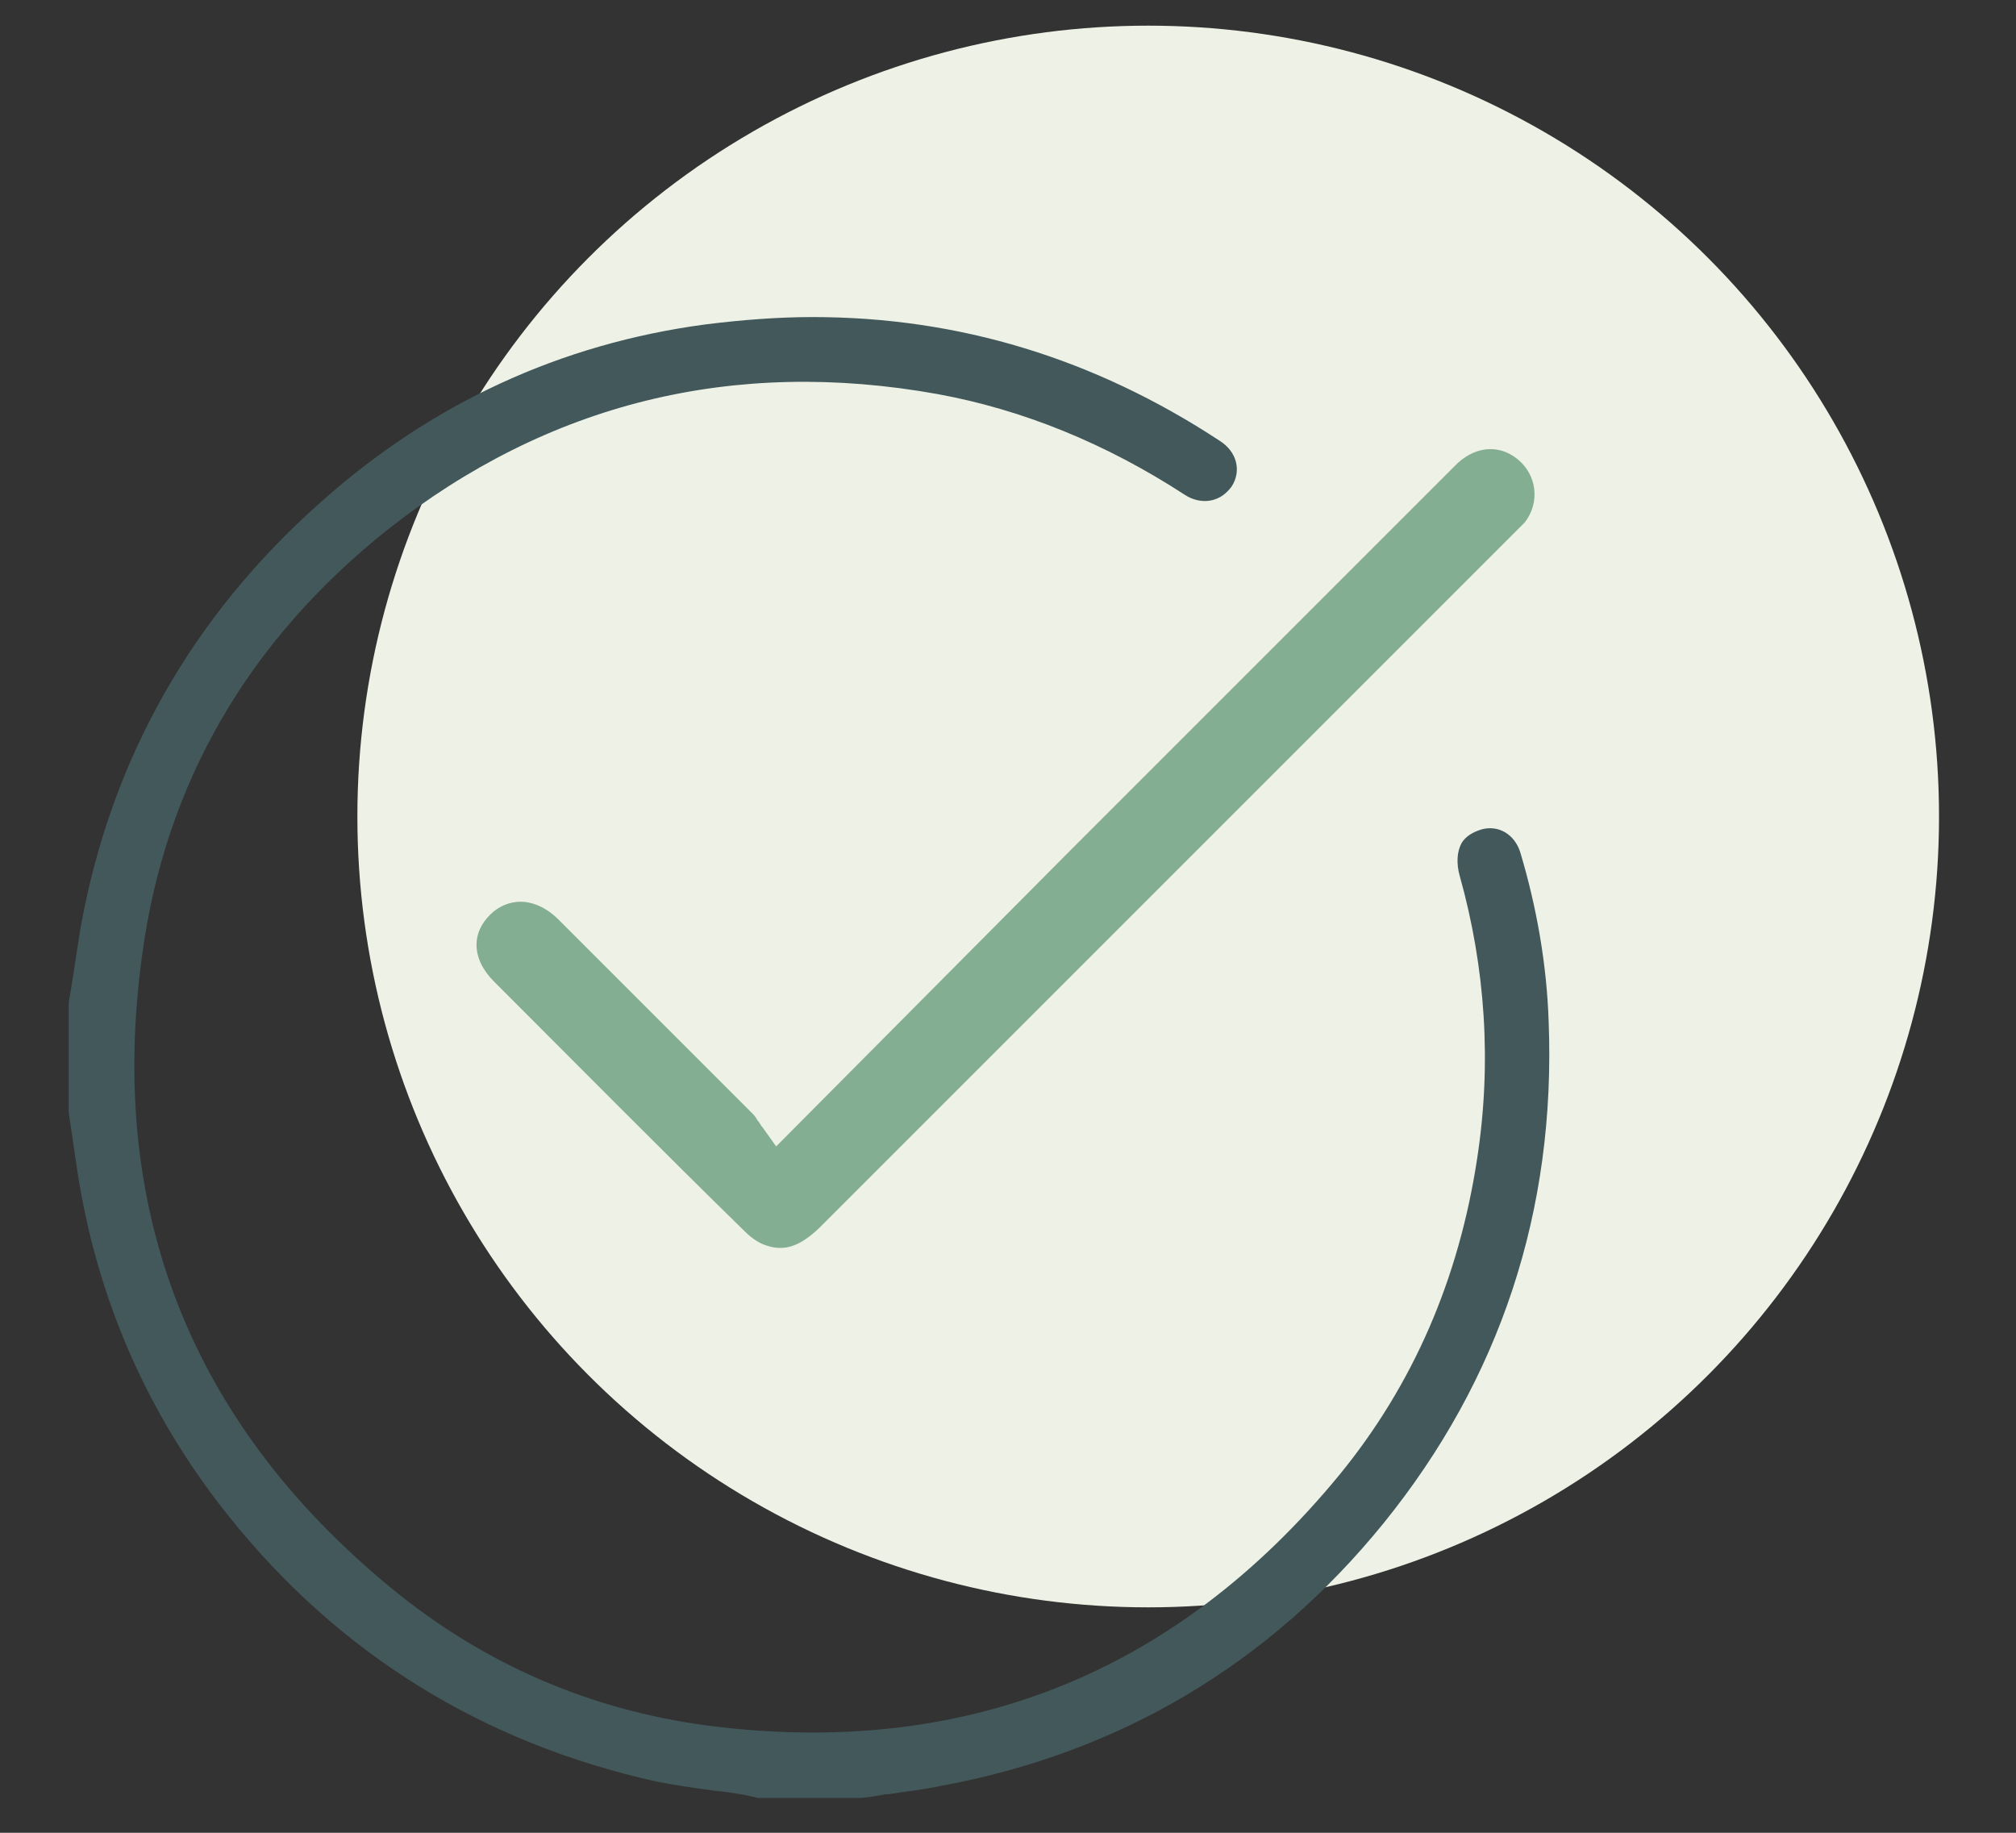
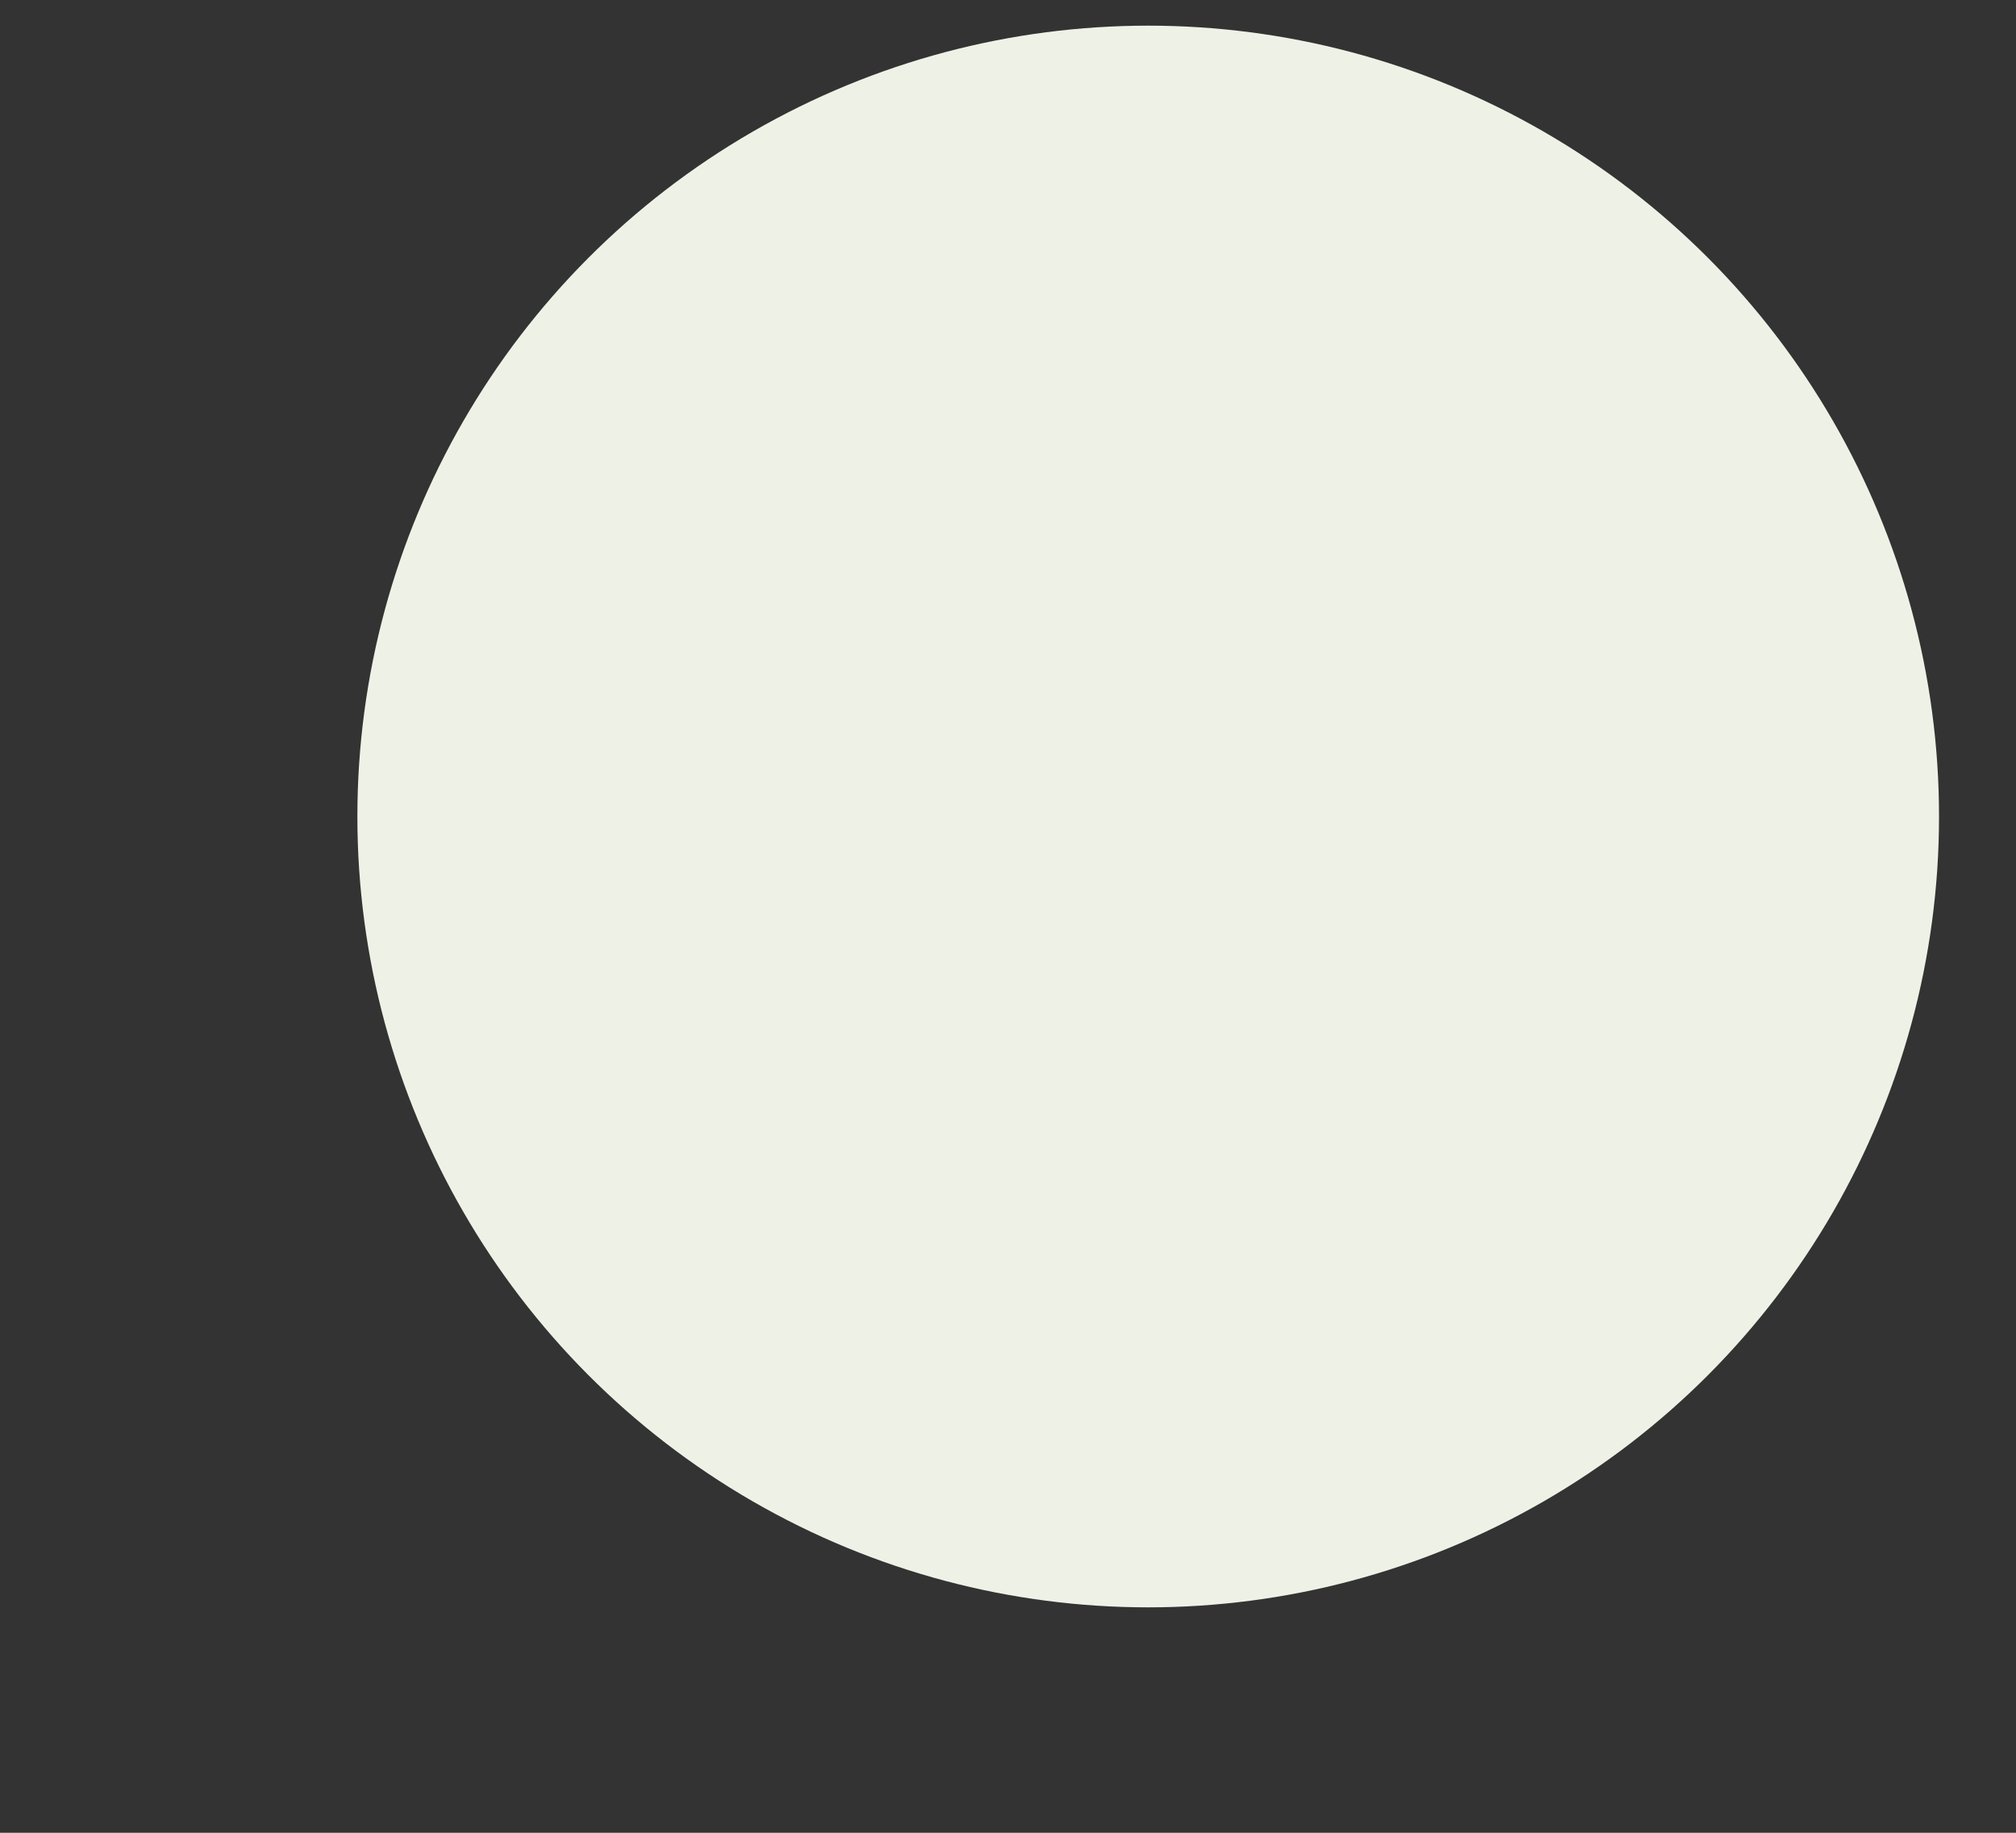
<svg xmlns="http://www.w3.org/2000/svg" version="1.1" id="Laag_1" x="0px" y="0px" width="220px" height="200px" viewBox="0 0 220 200" style="enable-background:new 0 0 220 200;" xml:space="preserve">
  <rect x="0" y="0" width="220" height="200" fill="#333333" stroke="none" />
  <style type="text/css">
	.st0{fill:#EEF2E6;}
	.st1{fill:#43585A;}
	.st2{fill:#84AE91;}
</style>
  <circle class="st0" cx="125.3" cy="89.1" r="86.3" />
  <g>
-     <path class="st1" d="M133.1,48.1c-13.7-9-28.5-13.5-44.4-13.5c-3.8,0-7.7,0.3-11.7,0.8C61.2,37.5,47.1,44,35,54.8   C20.9,67.3,12.1,82.9,8.8,101.2c-0.3,1.9-0.6,3.8-0.9,5.8l-0.4,2.4l0,12l0.9,6.1c2.1,14.1,7.7,26.9,16.6,38   c12,15,27.7,24.7,46.6,28.9c2,0.4,4.1,0.7,6.3,1c1.2,0.1,2.4,0.3,3.5,0.5c0.5,0.1,0.9,0.2,1.3,0.3H94c0.8-0.1,1.7-0.2,2.6-0.4   l0.3,0c1.9-0.3,3.8-0.5,5.7-0.9c19.6-3.6,35.9-13.3,48.4-28.7c12.7-15.7,18.8-34.1,18-54.7c-0.2-6.2-1.3-12.5-3.1-18.5   c-0.6-1.9-2.3-3-4.2-2.5c-1,0.3-1.8,0.8-2.2,1.5c-0.5,0.9-0.6,2.2-0.2,3.6c2.8,10,3.5,20.4,1.9,30.8c-2,13.2-7,24.7-15,34.5   c-17.9,21.8-41.1,31-69,27.4c-12.8-1.7-24.4-6.7-34.5-15c-21.9-18-31-41.2-27.2-69C18,85.5,27.1,69.9,42.3,57.8   C59.8,44,80,39,102.3,43c9.3,1.7,18.4,5.4,27,11c0.9,0.6,2,0.8,2.9,0.6c0.9-0.2,1.6-0.7,2.2-1.5C135.5,51.4,135,49.3,133.1,48.1z" />
-     <path class="st2" d="M84.7,125.1l-1.5-2.1c-0.2-0.2-0.3-0.5-0.5-0.7c-0.2-0.3-0.3-0.5-0.5-0.7c-7.1-7.1-14.2-14.2-21.3-21.3   c-1.2-1.2-2.7-1.9-4.1-1.9c-1.2,0-2.4,0.5-3.3,1.4c-1,1-1.5,2.1-1.5,3.3c0,1.4,0.7,2.8,1.9,4c9.1,9.1,18.2,18.3,27.4,27.3   c0.7,0.7,1.6,1.3,2.3,1.5c2,0.7,3.7,0.1,5.8-1.9c18.5-18.5,37-37,55.5-55.5l20.3-20.3c0.5-0.5,0.8-0.8,1.2-1.2   c1.7-2.2,1.3-5.2-0.8-6.9c-2.1-1.7-4.8-1.4-6.9,0.8c-13.9,13.9-27.9,27.9-41.8,41.8L84.7,125.1z" />
-   </g>
+     </g>
</svg>